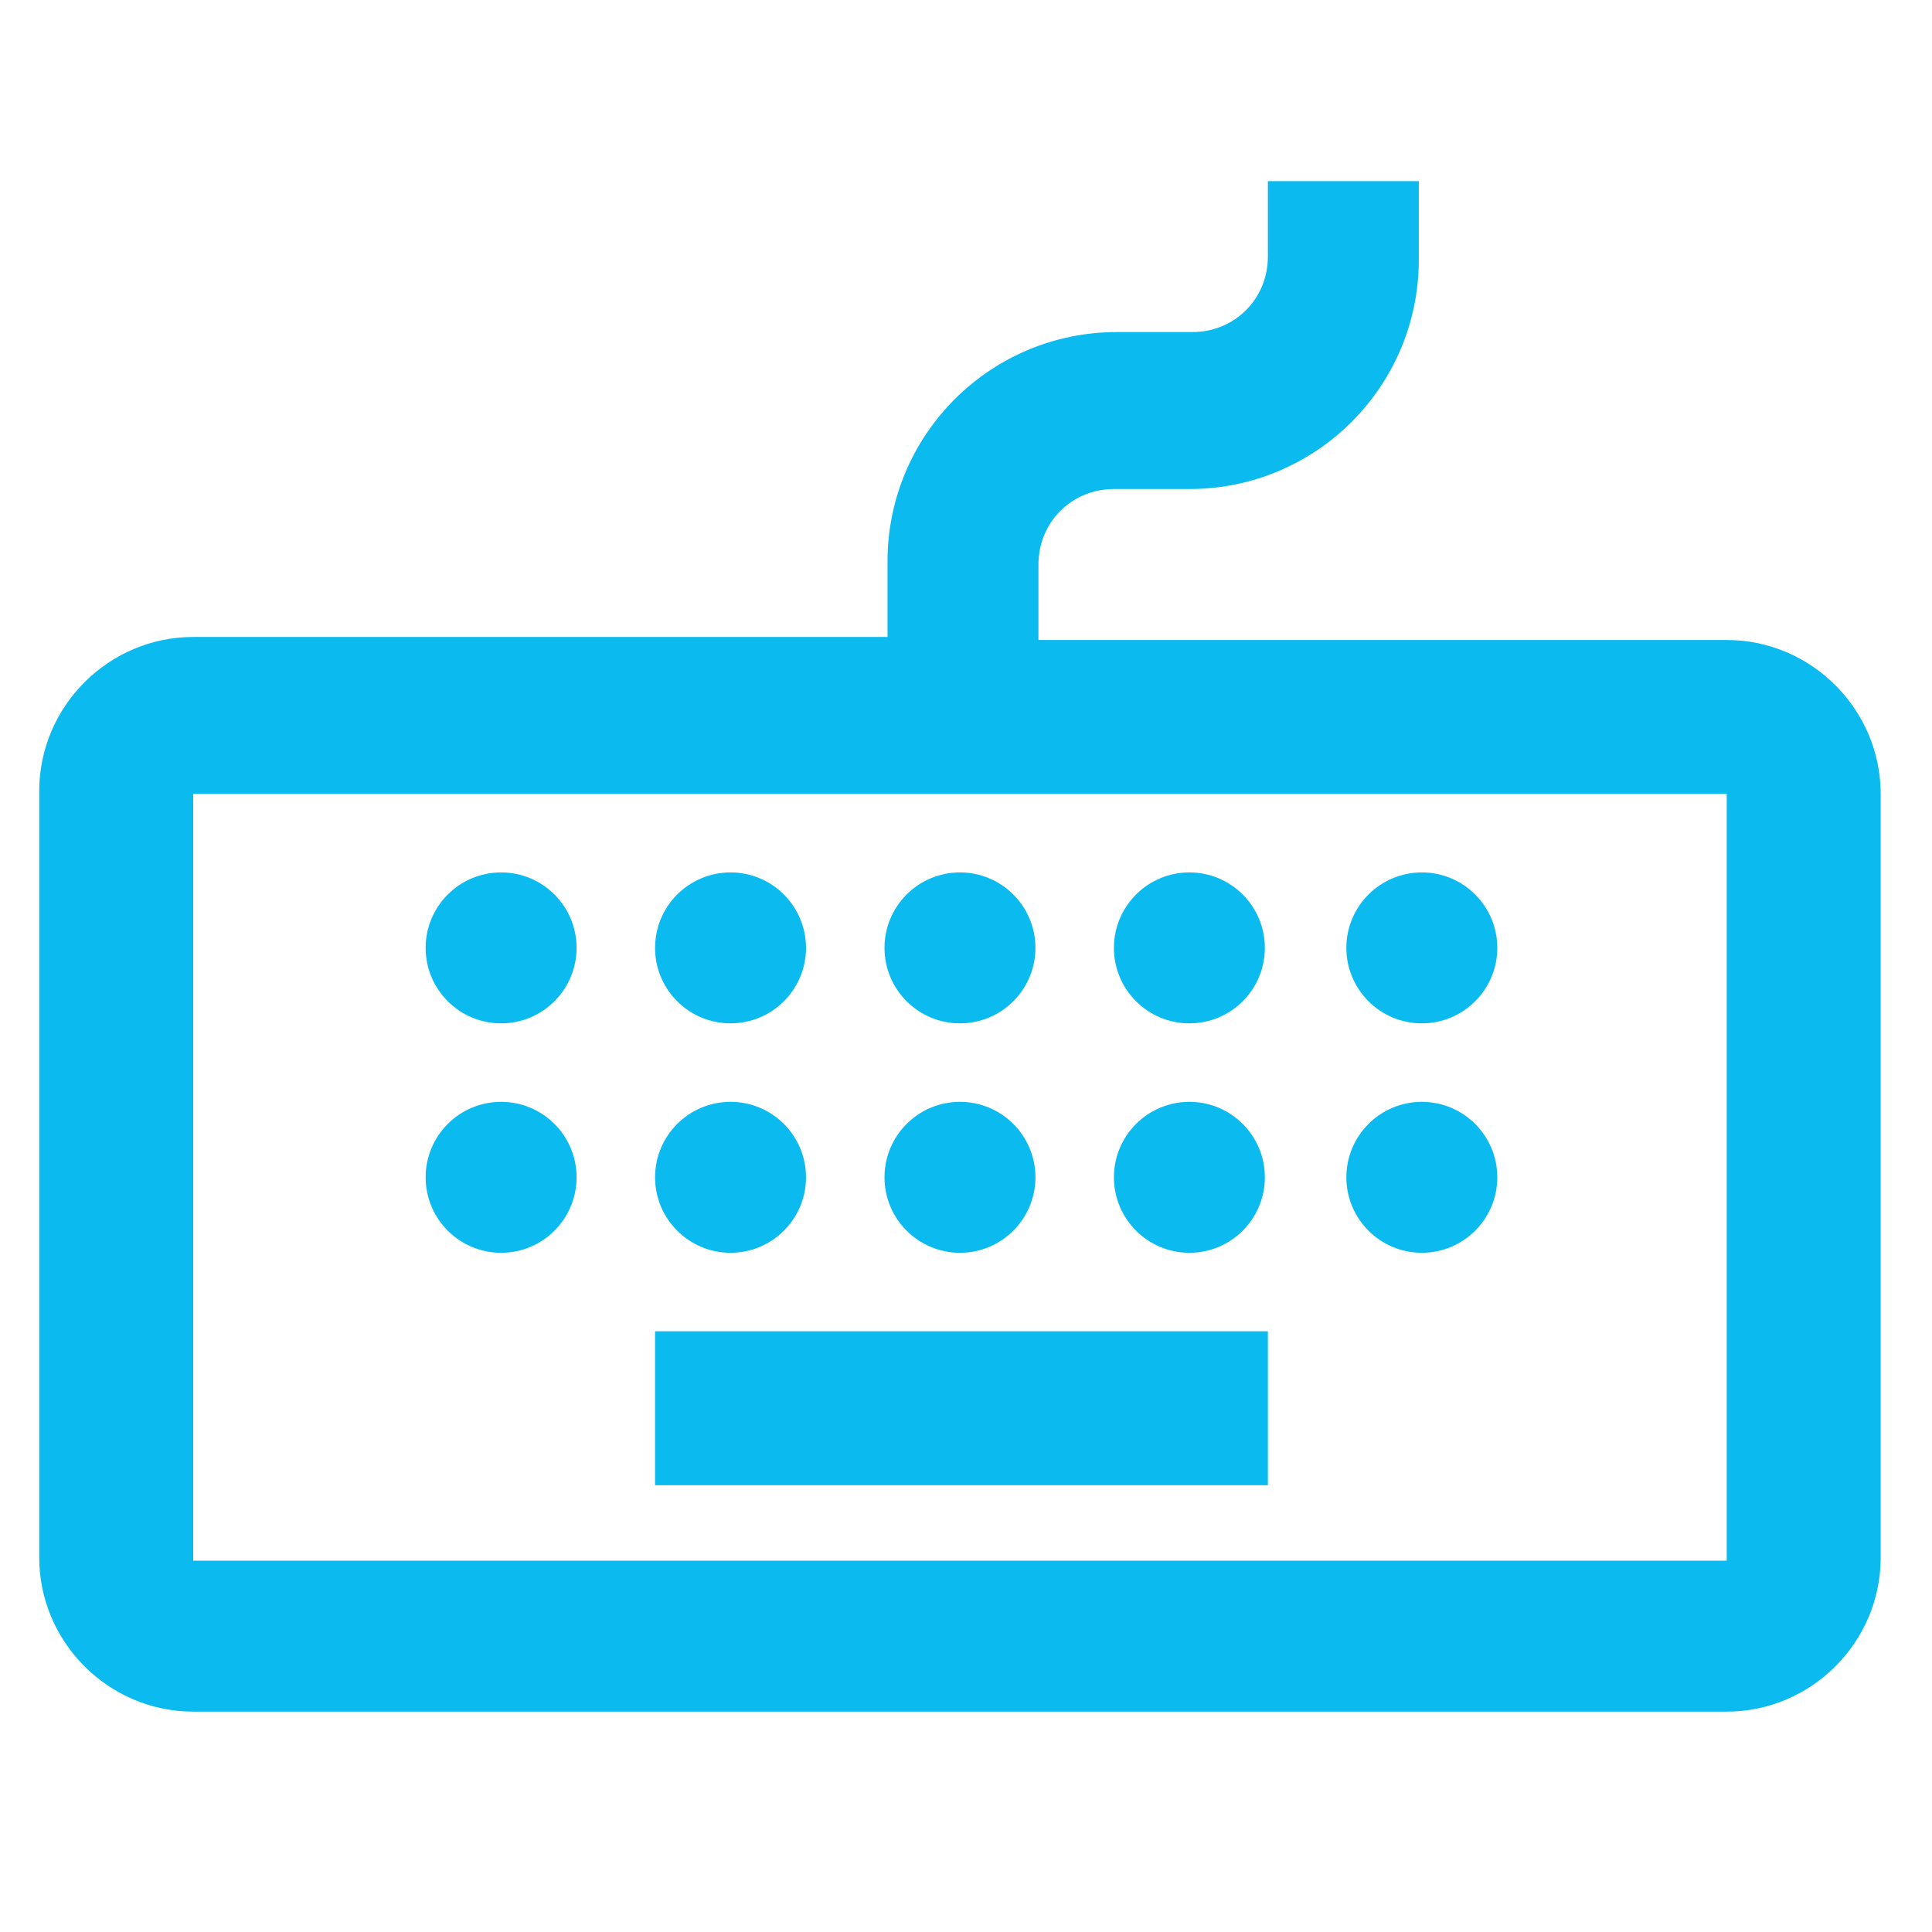
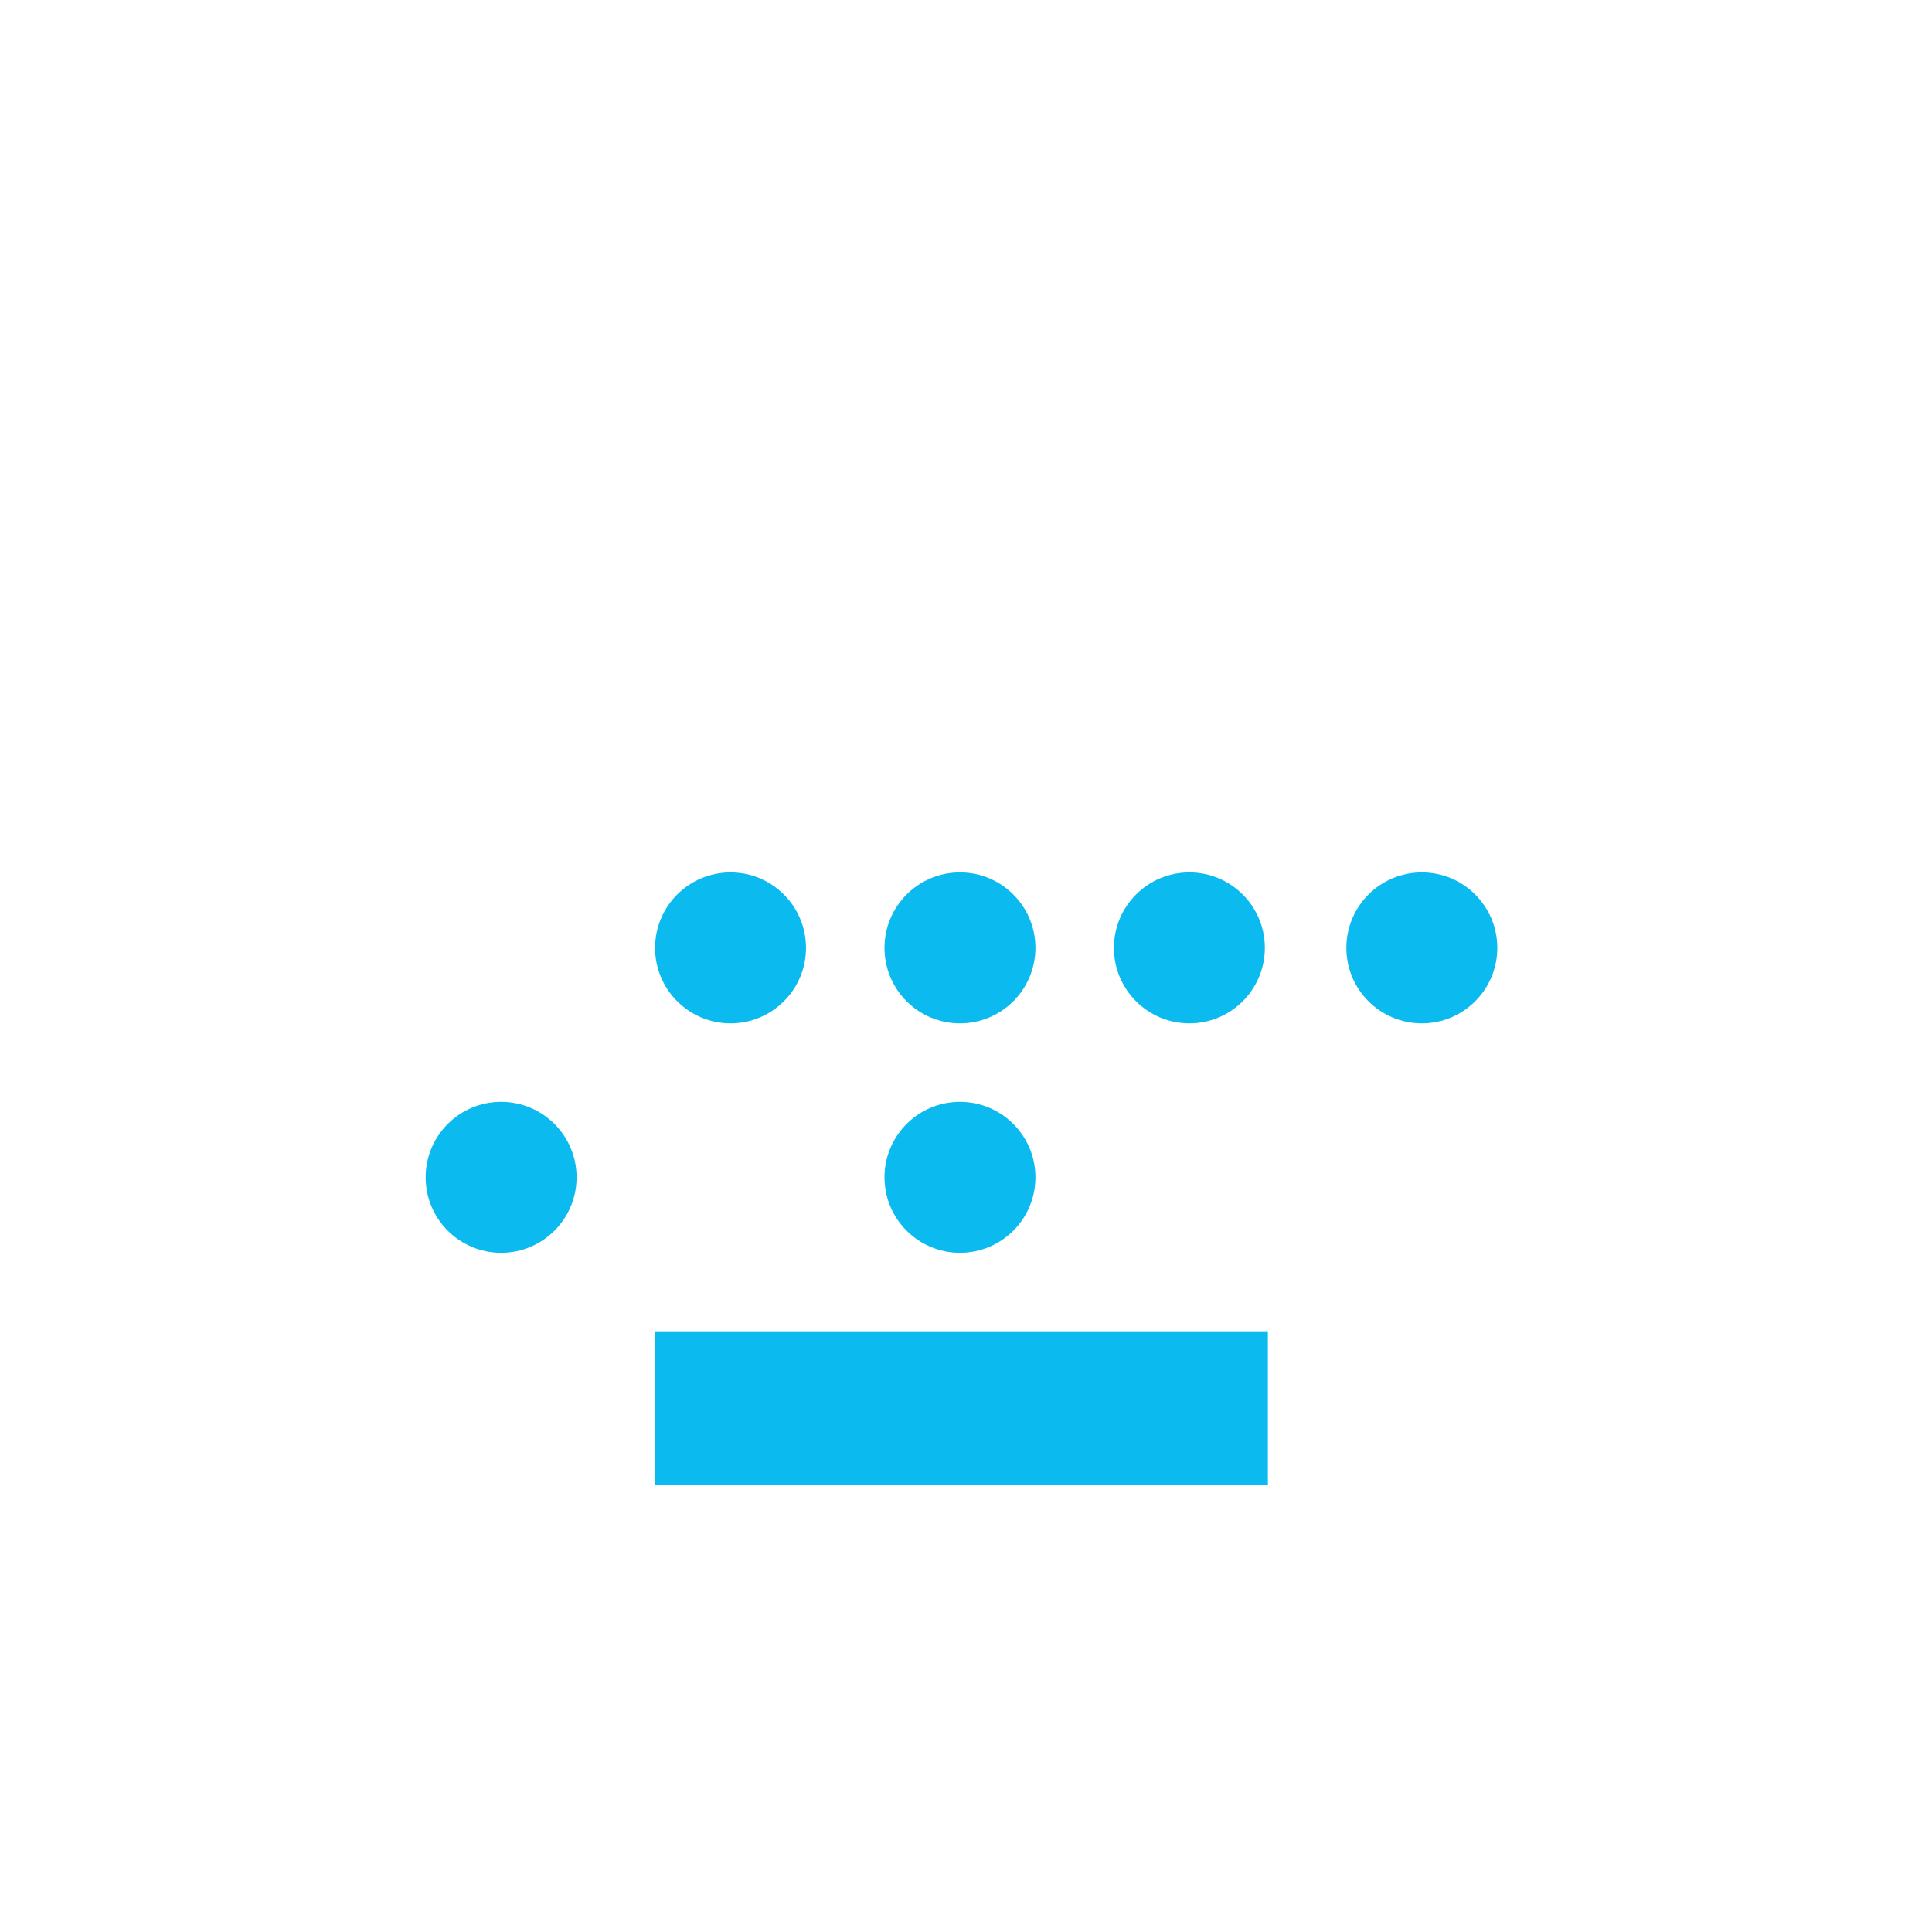
<svg xmlns="http://www.w3.org/2000/svg" version="1.1" x="0px" y="0px" viewBox="0 0 64 64" style="enable-background:new 0 0 64 64;" xml:space="preserve">
  <style type="text/css">
	.st0{fill:none;}
	.st1{fill:#0BBBEF;}
</style>
  <g id="Boxes">
    <rect class="st0" width="64" height="64" />
  </g>
  <g id="Icons">
    <g>
      <rect x="21.7" y="44.1" class="st1" width="20.3" height="5.1" />
-       <path class="st1" d="M57.2,21.2H34.4v-2.5c0-1.4,1.1-2.5,2.5-2.5h2.5c4.2,0,7.6-3.4,7.6-7.6V6H42v2.5c0,1.4-1.1,2.5-2.5,2.5h-2.5    c-4.2,0-7.6,3.4-7.6,7.6v2.5H6.4c-2.8,0-5.1,2.3-5.1,5.1v25.4c0,2.8,2.3,5.1,5.1,5.1h50.8c2.8,0,5.1-2.3,5.1-5.1V26.3    C62.3,23.5,60,21.2,57.2,21.2z M6.4,51.7V26.3h50.8l0,25.4H6.4z" />
-       <circle class="st1" cx="16.6" cy="31.4" r="2.5" />
      <circle class="st1" cx="24.2" cy="31.4" r="2.5" />
      <circle class="st1" cx="31.8" cy="31.4" r="2.5" />
      <circle class="st1" cx="39.4" cy="31.4" r="2.5" />
      <circle class="st1" cx="47.1" cy="31.4" r="2.5" />
      <circle class="st1" cx="16.6" cy="39" r="2.5" />
-       <circle class="st1" cx="24.2" cy="39" r="2.5" />
      <circle class="st1" cx="31.8" cy="39" r="2.5" />
-       <circle class="st1" cx="39.4" cy="39" r="2.5" />
-       <circle class="st1" cx="47.1" cy="39" r="2.5" />
    </g>
  </g>
</svg>